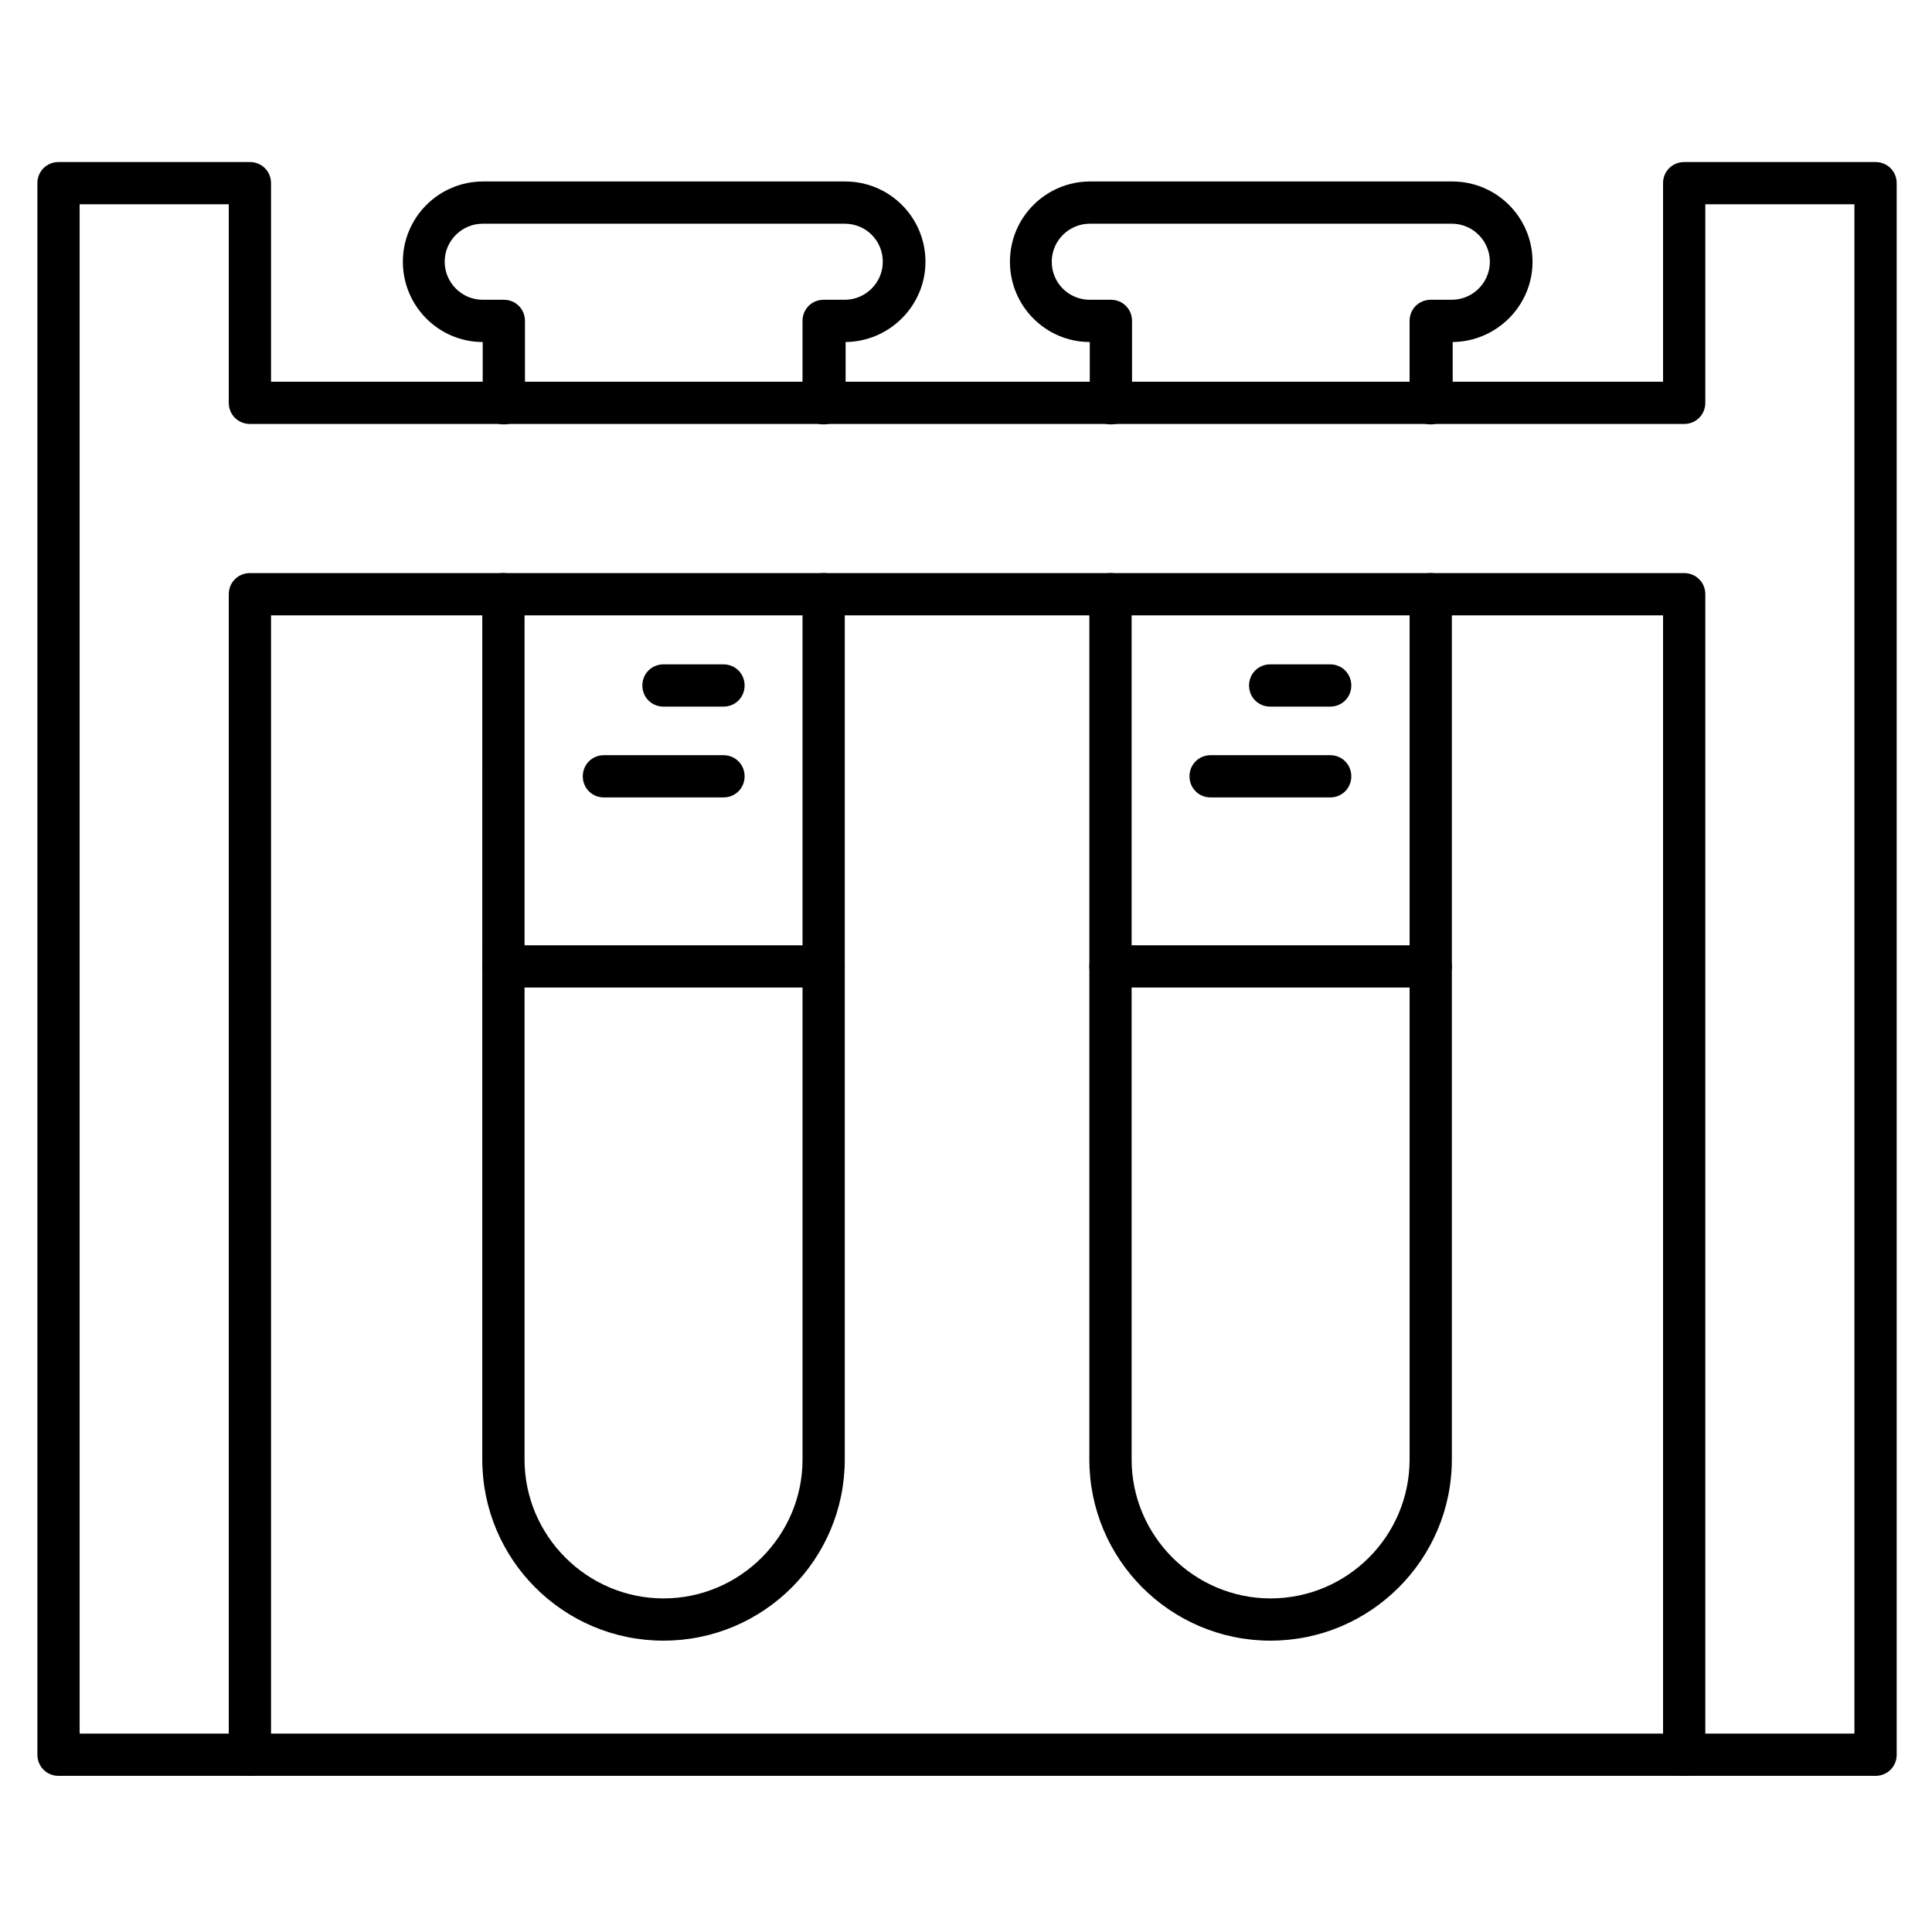
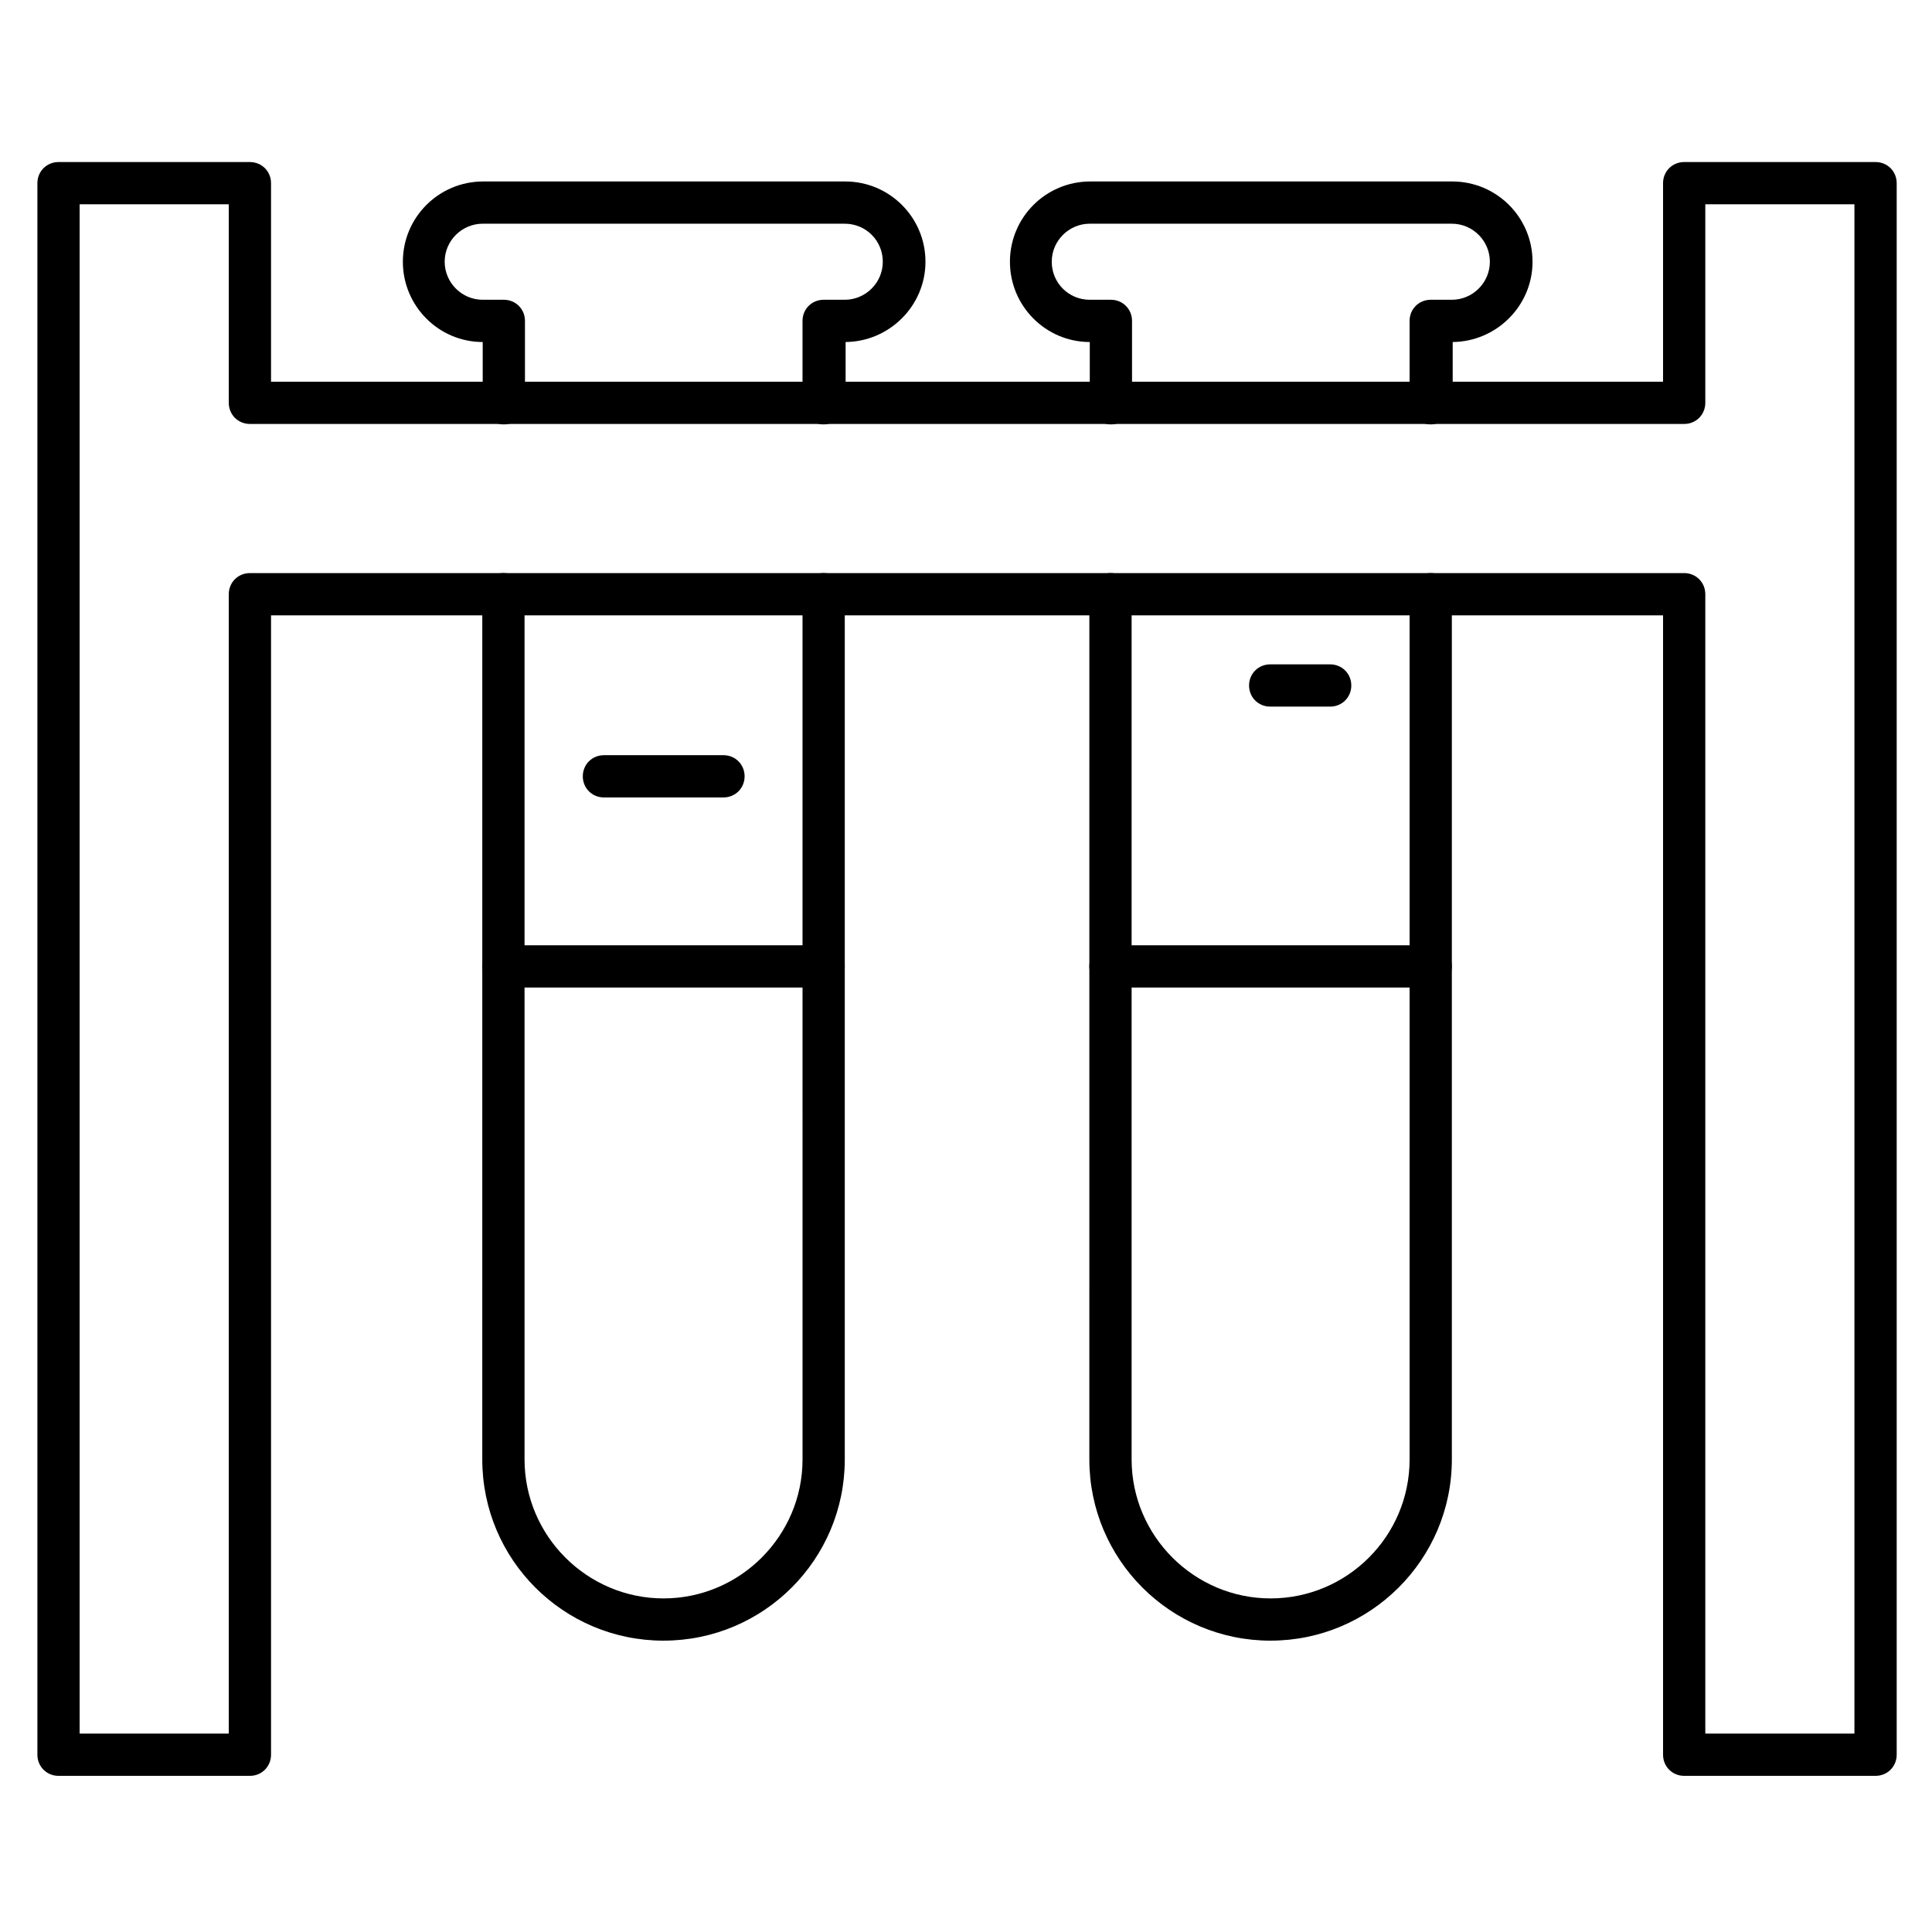
<svg xmlns="http://www.w3.org/2000/svg" fill="#000000" width="800px" height="800px" version="1.1" viewBox="144 144 512 512">
  <g>
    <path d="m641.04 614.62h-50.715c-3.137 0-5.598-2.465-5.598-5.598v-301.95h-368.9v301.95c0 3.137-2.465 5.598-5.598 5.598h-50.719c-3.137 0-5.598-2.465-5.598-5.598v-416.48c0-3.137 2.465-5.598 5.598-5.598h50.719c3.137 0 5.598 2.465 5.598 5.598v52.621h368.9v-52.621c0-3.137 2.465-5.598 5.598-5.598h50.719c3.137 0 5.598 2.465 5.598 5.598v416.48c-0.004 3.137-2.465 5.598-5.602 5.598zm-45.117-11.195h39.52v-405.29h-39.52v52.621c0 3.137-2.465 5.598-5.598 5.598l-380.1-0.004c-3.137 0-5.598-2.465-5.598-5.598v-52.621l-39.523 0.004v405.29h39.52l0.004-301.95c0-3.137 2.465-5.598 5.598-5.598h380.1c3.137 0 5.598 2.465 5.598 5.598z" />
    <path d="m319.84 578.79c-26.535 0-48.031-21.496-48.031-48.031l0.004-229.29c0-3.137 2.465-5.598 5.598-5.598 3.137 0 5.598 2.465 5.598 5.598v229.29c0 20.266 16.57 36.836 36.836 36.836s36.836-16.57 36.836-36.836l-0.004-229.29c0-3.137 2.465-5.598 5.598-5.598 3.137 0 5.598 2.465 5.598 5.598v229.29c0 26.535-21.496 48.027-48.031 48.027zm42.434-322.32c-3.137 0-5.598-2.465-5.598-5.598v-21.832c0-3.137 2.465-5.598 5.598-5.598h5.598c5.484 0 10.078-4.477 10.078-10.078 0-5.598-4.477-10.078-10.078-10.078h-95.949c-5.484 0-10.078 4.477-10.078 10.078 0 5.484 4.477 10.078 10.078 10.078h5.598c3.137 0 5.598 2.465 5.598 5.598v21.832c0 3.137-2.465 5.598-5.598 5.598-3.137 0-5.598-2.465-5.598-5.598v-16.234c-11.645 0-21.16-9.516-21.16-21.273 0-11.754 9.516-21.273 21.273-21.273h95.949c11.754 0 21.273 9.516 21.273 21.273 0 11.645-9.516 21.16-21.16 21.273v16.234c-0.227 3.023-2.691 5.598-5.824 5.598z" />
-     <path d="m335.73 331.26h-15.898c-3.137 0-5.598-2.465-5.598-5.598 0-3.137 2.465-5.598 5.598-5.598h15.898c3.137 0 5.598 2.465 5.598 5.598 0 3.133-2.461 5.598-5.598 5.598z" />
    <path d="m335.73 355.33h-31.684c-3.137 0-5.598-2.465-5.598-5.598 0-3.137 2.465-5.598 5.598-5.598h31.684c3.137 0 5.598 2.465 5.598 5.598 0 3.133-2.461 5.598-5.598 5.598z" />
    <path d="m362.27 405.71h-84.863c-3.137 0-5.598-2.465-5.598-5.598 0-3.137 2.465-5.598 5.598-5.598h84.863c3.137 0 5.598 2.465 5.598 5.598 0 3.137-2.465 5.598-5.598 5.598z" />
    <path d="m480.72 578.79c-26.535 0-48.031-21.496-48.031-48.031l0.004-229.29c0-3.137 2.465-5.598 5.598-5.598 3.137 0 5.598 2.465 5.598 5.598v229.29c0 20.266 16.57 36.836 36.836 36.836 20.262-0.004 36.832-16.461 36.832-36.836v-229.29c0-3.137 2.465-5.598 5.598-5.598 3.137 0 5.598 2.465 5.598 5.598v229.29c0 26.535-21.609 48.027-48.031 48.027zm42.434-322.32c-3.137 0-5.598-2.465-5.598-5.598v-21.832c0-3.137 2.465-5.598 5.598-5.598h5.598c5.484 0 10.078-4.477 10.078-10.078 0-5.484-4.477-10.078-10.078-10.078h-95.949c-5.484 0-10.078 4.477-10.078 10.078 0 5.598 4.477 10.078 10.078 10.078h5.598c3.137 0 5.598 2.465 5.598 5.598v21.832c0 3.137-2.465 5.598-5.598 5.598-3.137 0-5.598-2.465-5.598-5.598v-16.234c-11.645 0-21.16-9.516-21.16-21.273 0-11.754 9.516-21.273 21.273-21.273h95.949c11.754 0 21.273 9.516 21.273 21.273 0 11.645-9.516 21.16-21.16 21.273v16.234c-0.227 3.023-2.801 5.598-5.824 5.598z" />
    <path d="m496.51 331.26h-15.898c-3.137 0-5.598-2.465-5.598-5.598 0-3.137 2.465-5.598 5.598-5.598h15.898c3.137 0 5.598 2.465 5.598 5.598 0 3.133-2.465 5.598-5.598 5.598z" />
-     <path d="m496.51 355.33h-31.684c-3.137 0-5.598-2.465-5.598-5.598 0-3.137 2.465-5.598 5.598-5.598h31.684c3.137 0 5.598 2.465 5.598 5.598 0 3.133-2.465 5.598-5.598 5.598z" />
    <path d="m523.15 405.71h-84.863c-3.137 0-5.598-2.465-5.598-5.598 0-3.137 2.465-5.598 5.598-5.598h84.863c3.137 0 5.598 2.465 5.598 5.598 0 3.137-2.574 5.598-5.598 5.598z" />
-     <path d="m590.33 614.62h-380.1c-3.137 0-5.598-2.465-5.598-5.598 0-3.137 2.465-5.598 5.598-5.598h380.1c3.137 0 5.598 2.465 5.598 5.598 0 3.137-2.465 5.598-5.598 5.598z" />
  </g>
</svg>